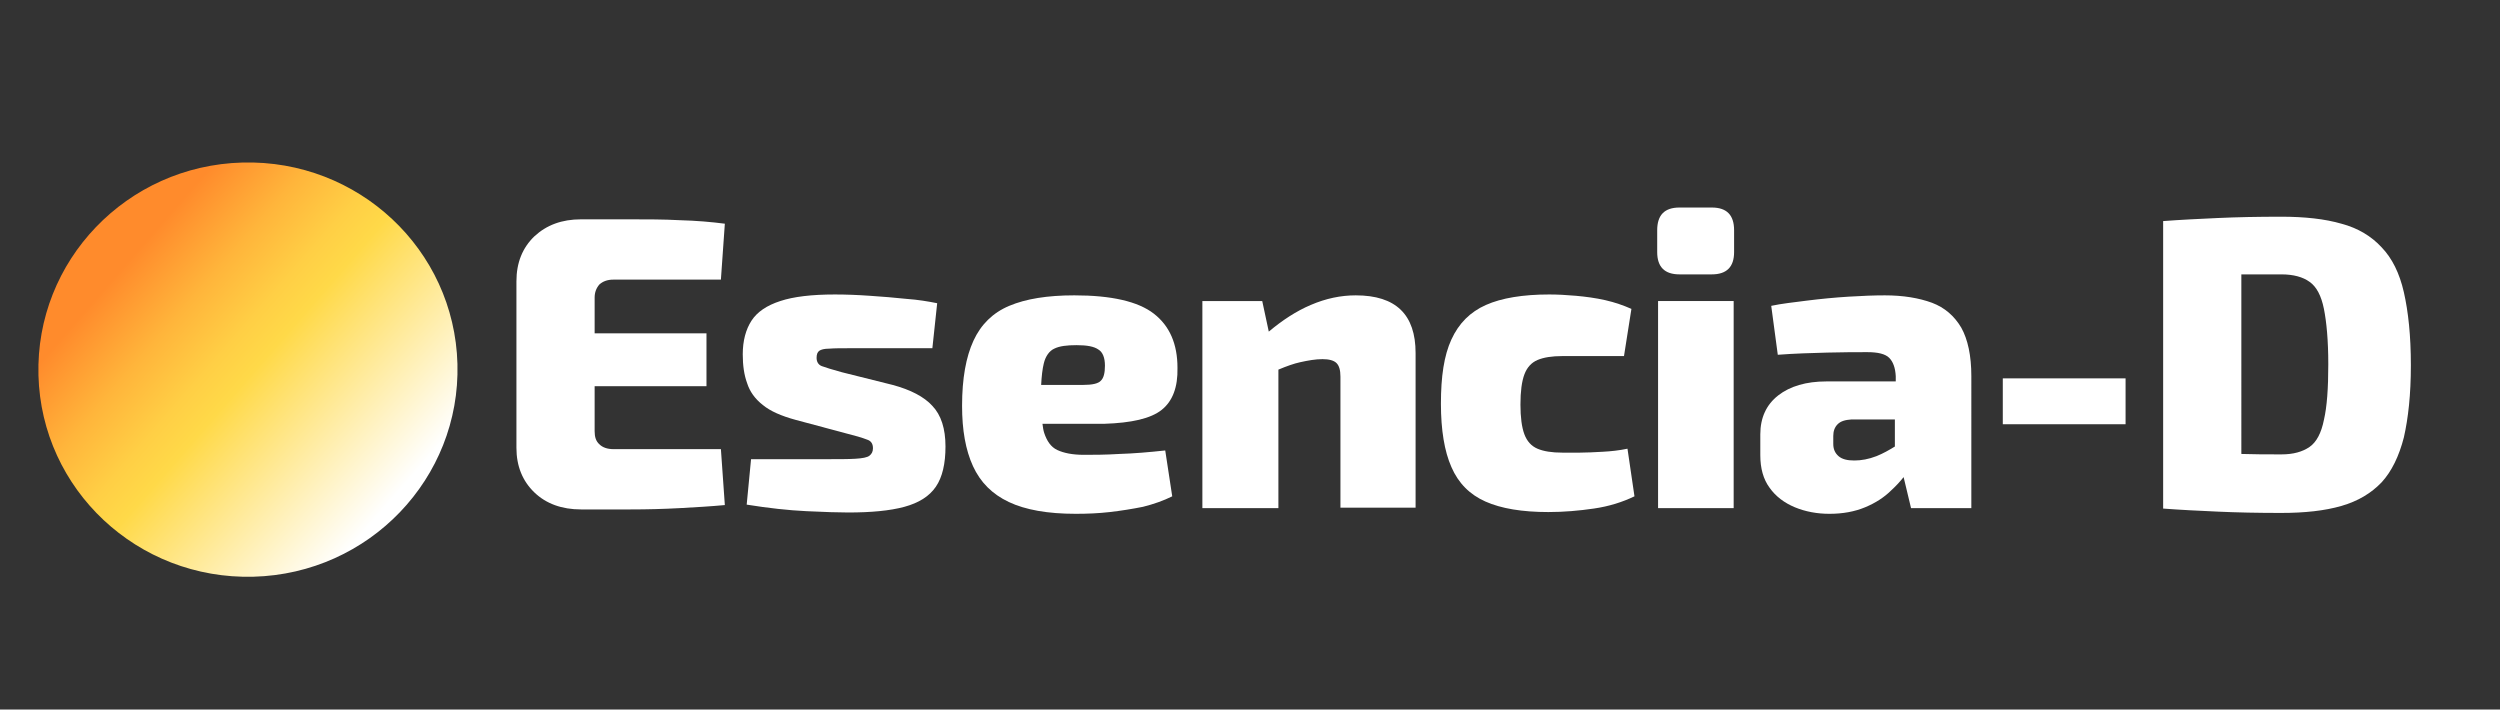
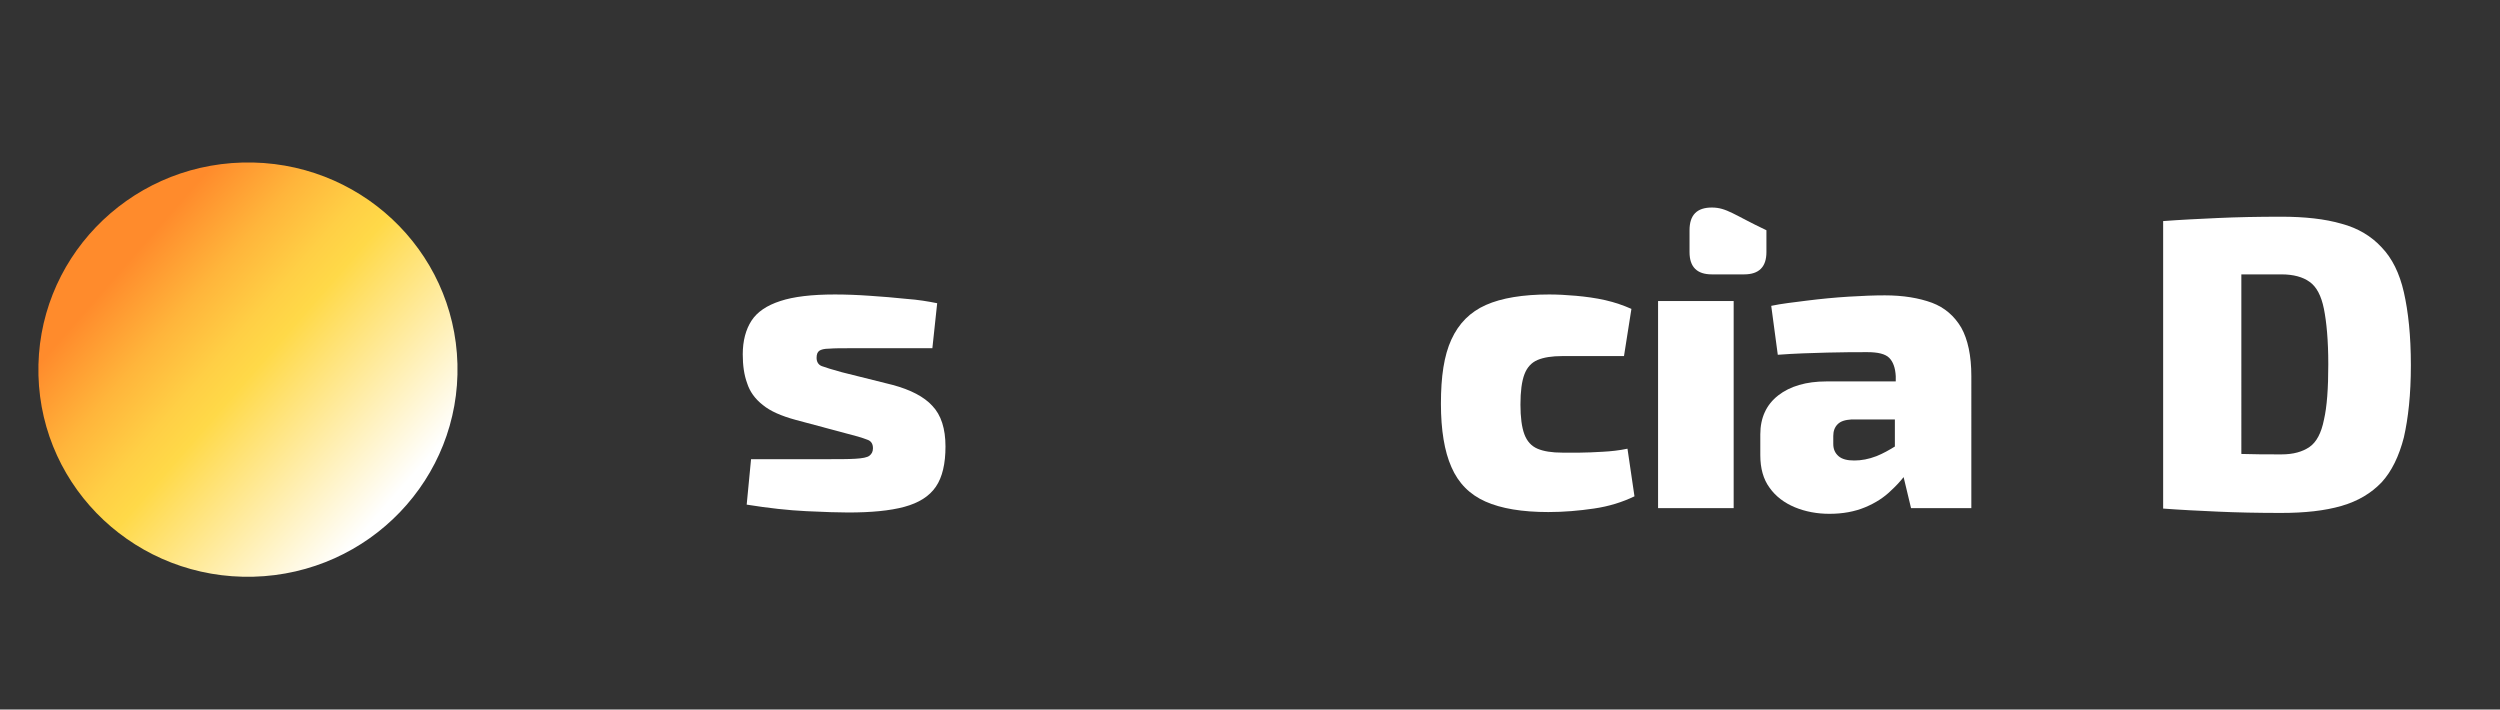
<svg xmlns="http://www.w3.org/2000/svg" version="1.1" id="Capa_1" x="0px" y="0px" viewBox="0 0 572.2 162.4" style="enable-background:new 0 0 572.2 162.4;" xml:space="preserve">
  <rect x="0" y="0" width="572.2" height="162.4" fill="#333333" stroke="none" />
  <style type="text/css">
	.st0{fill:url(#XMLID_2_);}
	.st1{fill:#FFFFFF;}
</style>
  <linearGradient id="XMLID_2_" gradientUnits="userSpaceOnUse" x1="165.423" y1="529.177" x2="117.707" y2="446.532" gradientTransform="matrix(0.946 -0.325 0.325 0.946 -235.862 -330.65)">
    <stop offset="3.470000e-02" style="stop-color:#FFFFFF" />
    <stop offset="0.489" style="stop-color:#FFD948" />
    <stop offset="0.572" style="stop-color:#FFCF45" />
    <stop offset="0.712" style="stop-color:#FFB53B" />
    <stop offset="0.888" style="stop-color:#FF8B2C" />
  </linearGradient>
  <path id="XMLID_11_" class="st0" d="M104.7,83.3C104,57.1,82,36.5,55.5,37.2S8.1,59.7,8.8,85.9S31.5,132.7,58,132  S105.4,109.5,104.7,83.3z" />
  <g>
-     <path class="st1" d="M137.2,65.1c0.8-0.7,1.8-1.1,3.2-1.1h24.6l0.9-12.8c-3.1-0.4-6.5-0.7-10.3-0.8c-3.7-0.2-7.5-0.2-11.3-0.2   c-3.8,0-7.6,0-11.3,0c-4.4,0-7.9,1.3-10.7,3.9c-2.7,2.6-4.1,6-4.1,10.3v38.1c0,4.2,1.4,7.6,4.1,10.2c2.7,2.6,6.3,3.9,10.7,3.9   c3.7,0,7.5,0,11.3,0c3.8,0,7.6-0.1,11.3-0.3s7.1-0.4,10.3-0.7l-0.9-12.8h-24.6c-1.4,0-2.5-0.4-3.2-1.1c-0.8-0.7-1.1-1.7-1.1-3V88.4   h25.6V76.3h-25.6v-8.2C136.1,66.9,136.5,65.9,137.2,65.1z" />
    <path class="st1" d="M204.3,88.1l-11.6-2.9c-2.2-0.6-3.8-1.1-4.6-1.4c-0.8-0.3-1.2-1-1.2-1.9c0-0.8,0.2-1.3,0.6-1.6   c0.4-0.3,1.2-0.5,2.3-0.5c1.1-0.1,2.9-0.1,5.1-0.1c2.9,0,6,0,9.1,0c3.1,0,6.3,0,9.4,0l1.1-10.3c-2-0.4-4.3-0.8-7.1-1   c-2.7-0.3-5.5-0.5-8.3-0.7c-2.8-0.2-5.5-0.3-8-0.3c-5.3,0-9.5,0.5-12.5,1.5c-3.1,1-5.3,2.5-6.6,4.5c-1.3,2-2,4.6-2,7.7   c0,2.5,0.3,4.7,1,6.6c0.6,1.9,1.8,3.6,3.6,5c1.7,1.4,4.2,2.5,7.5,3.4l11.2,3c2.4,0.6,4.1,1.1,5.1,1.5c1,0.3,1.4,1,1.4,2   c0,0.8-0.3,1.3-0.8,1.7c-0.5,0.4-1.6,0.6-3.2,0.7c-1.6,0.1-3.9,0.1-7.1,0.1c-2.2,0-4.4,0-6.6,0c-2.2,0-4.2,0-6.1,0   c-1.8,0-3.2,0-4.1,0l-1,10.4c5,0.8,9.5,1.3,13.7,1.5c4.2,0.2,7.4,0.3,9.5,0.3c5.3,0,9.6-0.4,12.9-1.3c3.3-0.9,5.7-2.4,7.2-4.6   c1.5-2.2,2.2-5.3,2.2-9.2c0-4.1-1-7.2-3-9.3C211.5,90.8,208.4,89.2,204.3,88.1z" />
-     <path class="st1" d="M265.9,93.8c2.5-2,3.7-5.2,3.6-9.6c0-5.5-1.8-9.6-5.4-12.4c-3.6-2.8-9.7-4.2-18.2-4.2   c-6.2,0-11.1,0.8-14.9,2.4c-3.8,1.6-6.5,4.3-8.2,8c-1.7,3.7-2.6,8.6-2.6,14.9c0,5.5,0.8,10.1,2.5,13.8c1.7,3.7,4.4,6.4,8.2,8.2   c3.8,1.8,8.9,2.7,15.3,2.7c2.6,0,5.2-0.1,7.8-0.4c2.6-0.3,5.1-0.7,7.6-1.2c2.4-0.6,4.7-1.4,6.7-2.4l-1.6-10.5   c-3.7,0.4-7.2,0.7-10.5,0.8c-3.3,0.2-6,0.2-8.1,0.2c-2.6,0-4.6-0.4-6.1-1.1s-2.4-2.1-3-3.9c-0.2-0.6-0.3-1.3-0.4-2.1h14.1   C259,96.8,263.4,95.8,265.9,93.8z M247.9,88.1h-9.6c0.1-2,0.3-3.7,0.6-4.9c0.4-1.7,1.3-2.9,2.4-3.4c1.2-0.6,2.9-0.8,5.1-0.8   c2.4,0,4,0.3,5,1c1,0.6,1.5,1.9,1.5,3.7c0,1.7-0.3,2.8-0.9,3.4C251.4,87.8,250,88.1,247.9,88.1z" />
-     <path class="st1" d="M310.3,67.6c-3.4,0-6.8,0.7-10.3,2.2c-3.3,1.4-6.5,3.5-9.6,6.1l-1.5-7h-13.7v47.4h17.4V84.6   c1.9-0.8,3.6-1.4,5-1.7c1.8-0.4,3.5-0.7,5.1-0.7c1.5,0,2.6,0.3,3.2,0.9c0.6,0.6,0.9,1.6,0.9,3.1v30H324V80.8   C324,72,319.5,67.6,310.3,67.6z" />
    <path class="st1" d="M366.8,103.4c-1.9,0.1-3.7,0.2-5.2,0.2c-1.6,0-2.9,0-4,0c-2.4,0-4.3-0.3-5.7-0.9c-1.4-0.6-2.4-1.7-3-3.3   c-0.6-1.6-0.9-3.9-0.9-6.8c0-3,0.3-5.3,0.9-6.9c0.6-1.6,1.6-2.7,3-3.3c1.4-0.6,3.3-0.9,5.7-0.9c2,0,4.1,0,6.4,0c2.3,0,4.9,0,7.7,0   l1.7-10.8c-1.8-0.8-3.8-1.5-6-2c-2.2-0.5-4.5-0.8-6.7-1c-2.2-0.2-4.3-0.3-6.1-0.3c-6,0-10.9,0.8-14.5,2.4c-3.6,1.6-6.2,4.2-7.9,7.9   s-2.4,8.5-2.4,14.7c0,6,0.8,10.9,2.4,14.5c1.6,3.7,4.2,6.3,7.8,7.9s8.4,2.4,14.4,2.4c3.5,0,7-0.3,10.4-0.8c3.5-0.5,6.6-1.5,9.3-2.8   l-1.6-10.9C370.6,103.1,368.7,103.3,366.8,103.4z" />
-     <path class="st1" d="M391.8,47.5h-7.4c-3.4,0-5.1,1.7-5.1,5.2v5c0,3.4,1.7,5.1,5.1,5.1h7.4c3.4,0,5.1-1.7,5.1-5.1v-5   C396.9,49.2,395.2,47.5,391.8,47.5z" />
+     <path class="st1" d="M391.8,47.5c-3.4,0-5.1,1.7-5.1,5.2v5c0,3.4,1.7,5.1,5.1,5.1h7.4c3.4,0,5.1-1.7,5.1-5.1v-5   C396.9,49.2,395.2,47.5,391.8,47.5z" />
    <rect x="379.5" y="68.9" class="st1" width="17.3" height="47.4" />
    <path class="st1" d="M442.2,69.3c-3-1.1-6.6-1.7-10.8-1.7c-2.4,0-5.1,0.1-8.3,0.3c-3.2,0.2-6.3,0.5-9.5,0.9   c-3.1,0.4-5.9,0.7-8.2,1.2l1.5,11.2c3.9-0.3,7.7-0.4,11.3-0.5c3.6-0.1,6.7-0.1,9.2-0.1c2.4,0,4.1,0.4,5,1.3   c0.9,0.9,1.4,2.3,1.5,4.2v1.2h-15.9c-4.6,0-8.3,1.1-11,3.2c-2.7,2.1-4.1,5.1-4.1,8.9v4.8c0,3,0.7,5.5,2.1,7.4   c1.4,2,3.4,3.5,5.8,4.5s5.1,1.5,7.9,1.5c3.1,0,5.8-0.5,8.2-1.5c2.4-1,4.4-2.3,6-3.9c1.1-1,2-2,2.8-3l1.7,7.1h13.8V86.1   c0-4.7-0.8-8.4-2.3-11.1C447.3,72.3,445.1,70.4,442.2,69.3z M429.5,104.4c-1.8,0.7-3.5,1-5.1,1c-1.6,0-2.8-0.3-3.6-1   c-0.8-0.7-1.2-1.6-1.2-2.8v-1.8c0-1.1,0.3-2,1-2.7c0.7-0.7,1.7-1,3.2-1.1h9.9v6.2C432.4,103,431,103.8,429.5,104.4z" />
-     <rect x="458.4" y="86.6" class="st1" width="28.1" height="10.5" />
    <path class="st1" d="M550.2,66.9c-1-4.4-2.7-7.8-5.1-10.3c-2.3-2.5-5.4-4.4-9.2-5.4c-3.8-1.1-8.4-1.6-13.8-1.6   c-5.3,0-10.2,0.1-14.5,0.3c-4.4,0.2-8.5,0.4-12.5,0.7v65.8c3.9,0.3,8.1,0.5,12.5,0.7c4.4,0.2,9.3,0.3,14.5,0.3   c5.4,0,10-0.5,13.8-1.6c3.8-1.1,6.8-2.9,9.2-5.4c2.3-2.5,4-6,5.1-10.3c1-4.4,1.6-9.8,1.6-16.5C551.8,76.8,551.2,71.3,550.2,66.9z    M531.9,96.1c-0.6,3-1.7,5.1-3.3,6.2c-1.6,1.1-3.7,1.7-6.4,1.7c-3.3,0-6.3,0-9.2-0.1V62.8c2.7,0,5.8,0,9.2,0c2.7,0,4.9,0.6,6.4,1.7   c1.6,1.1,2.7,3.2,3.3,6.2c0.6,3,1,7.2,1,12.7C532.9,88.9,532.6,93.1,531.9,96.1z" />
  </g>
</svg>